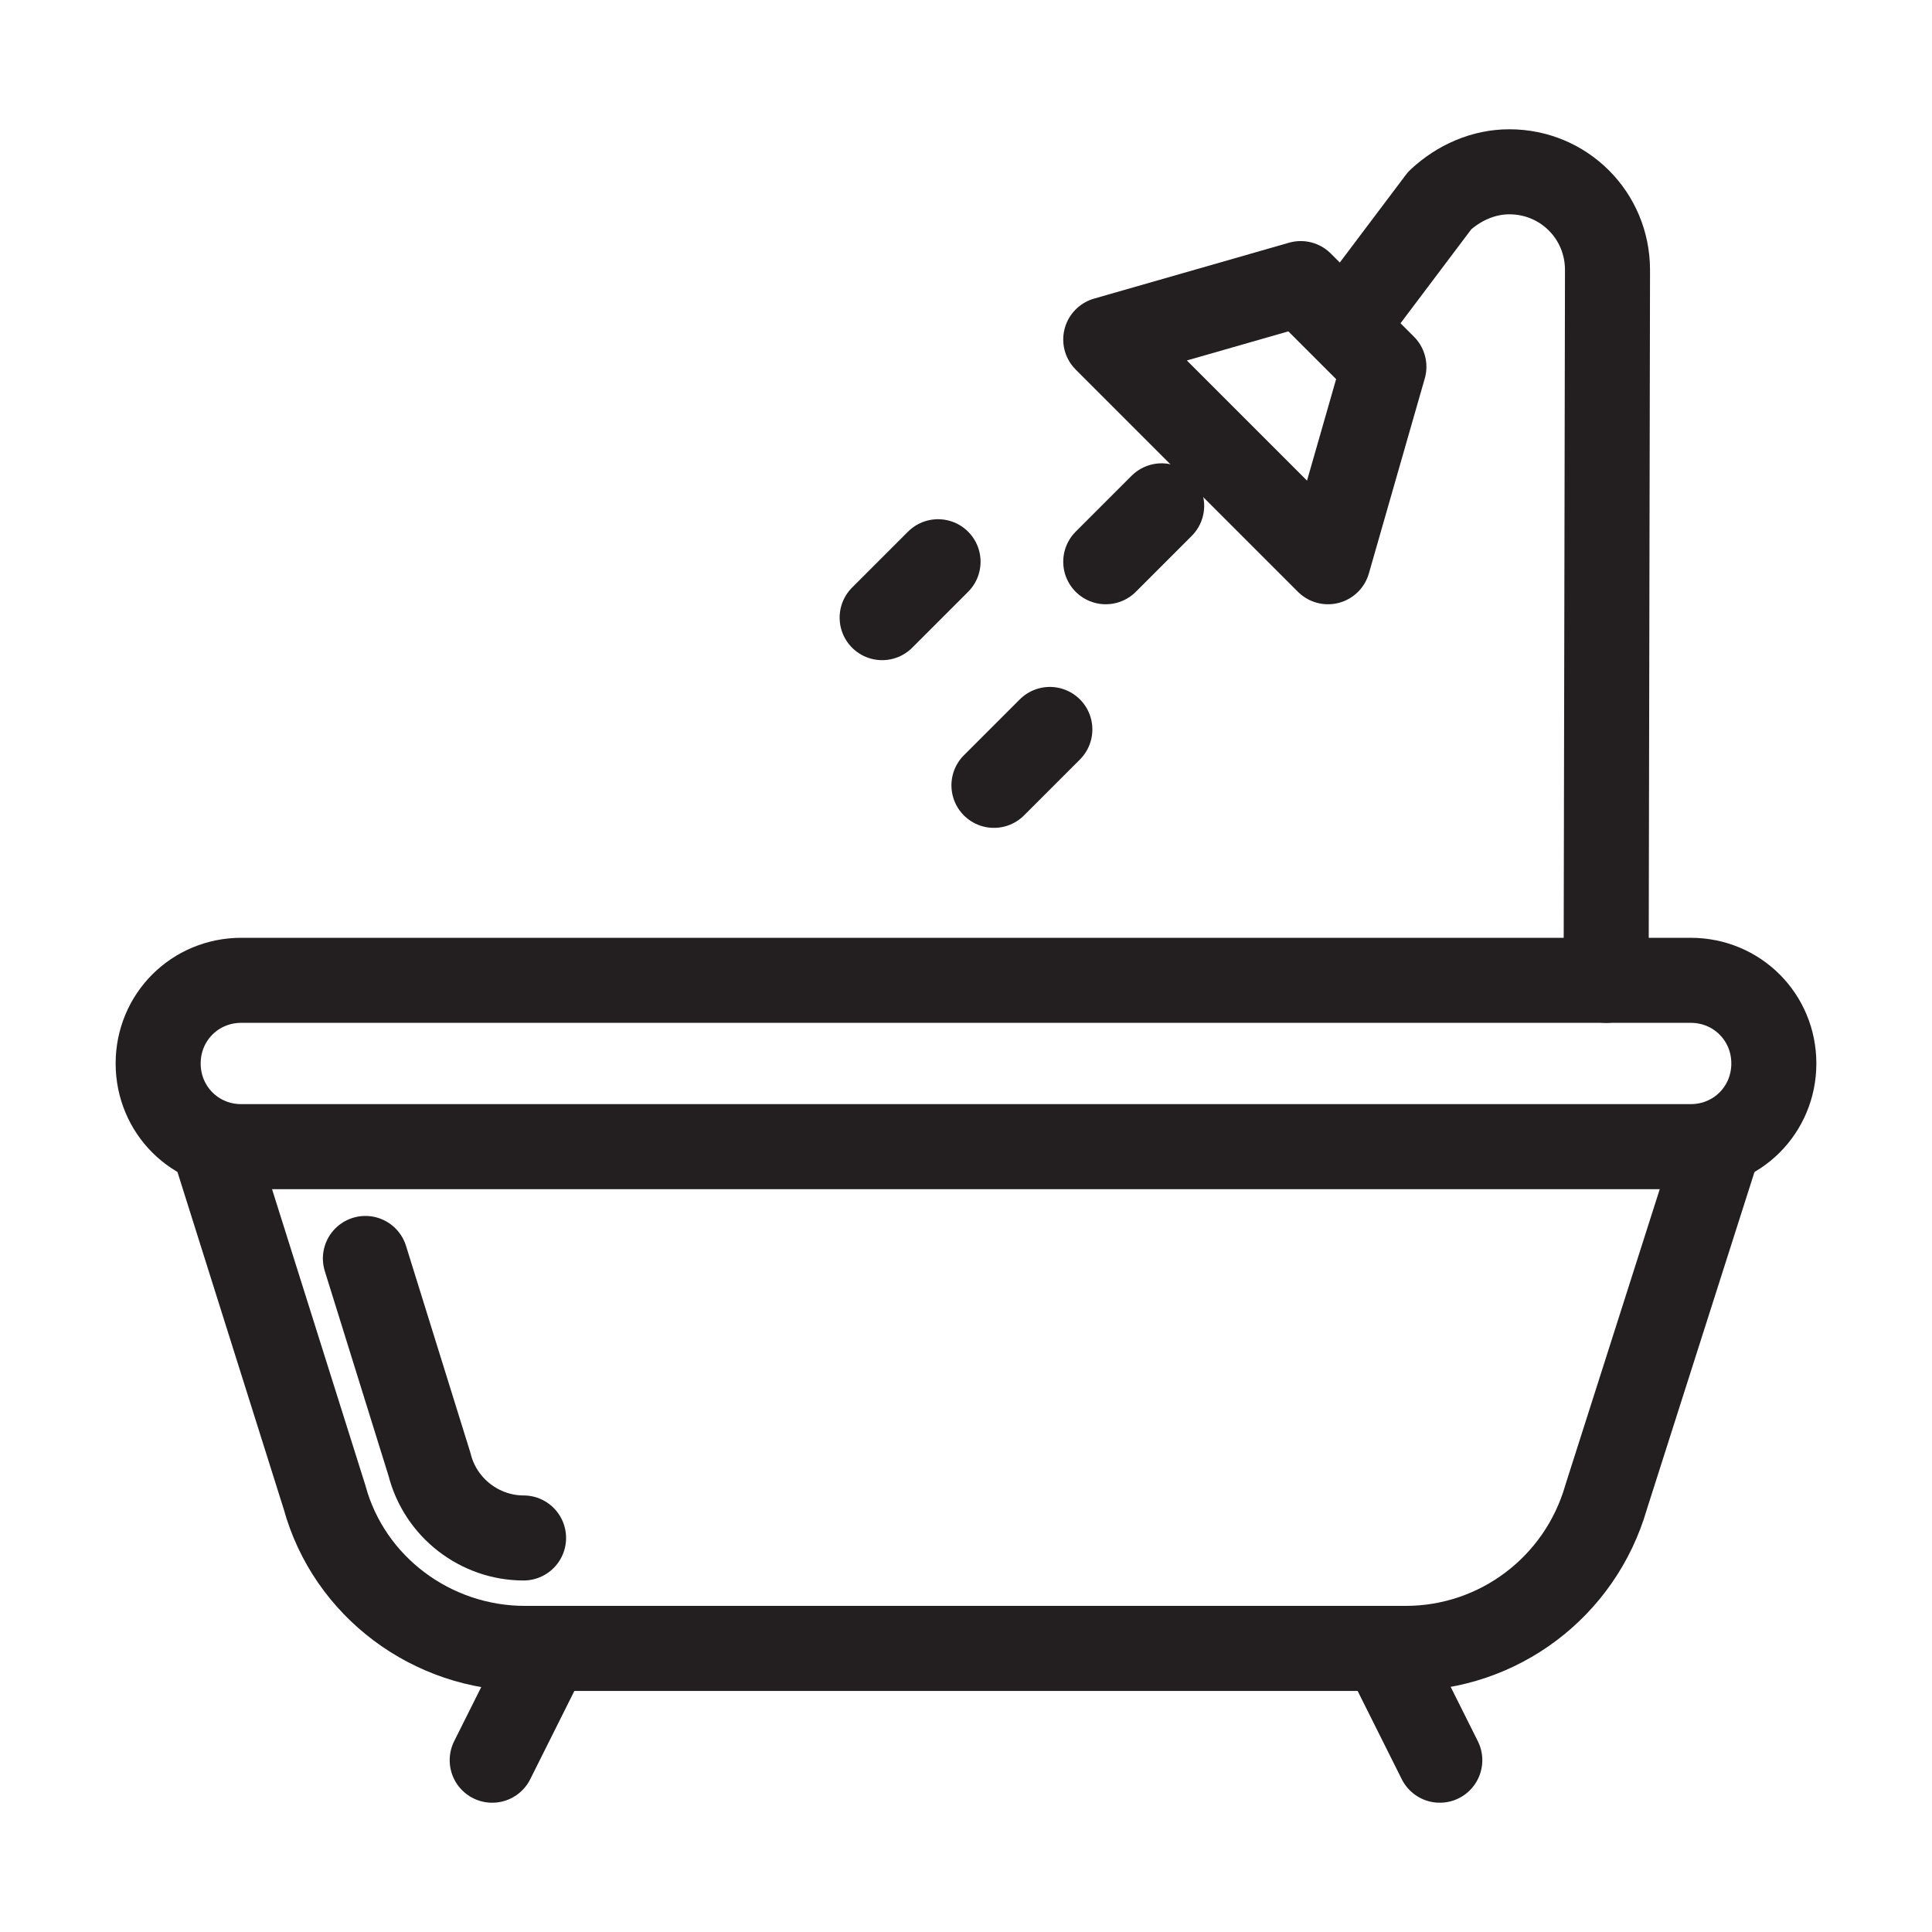
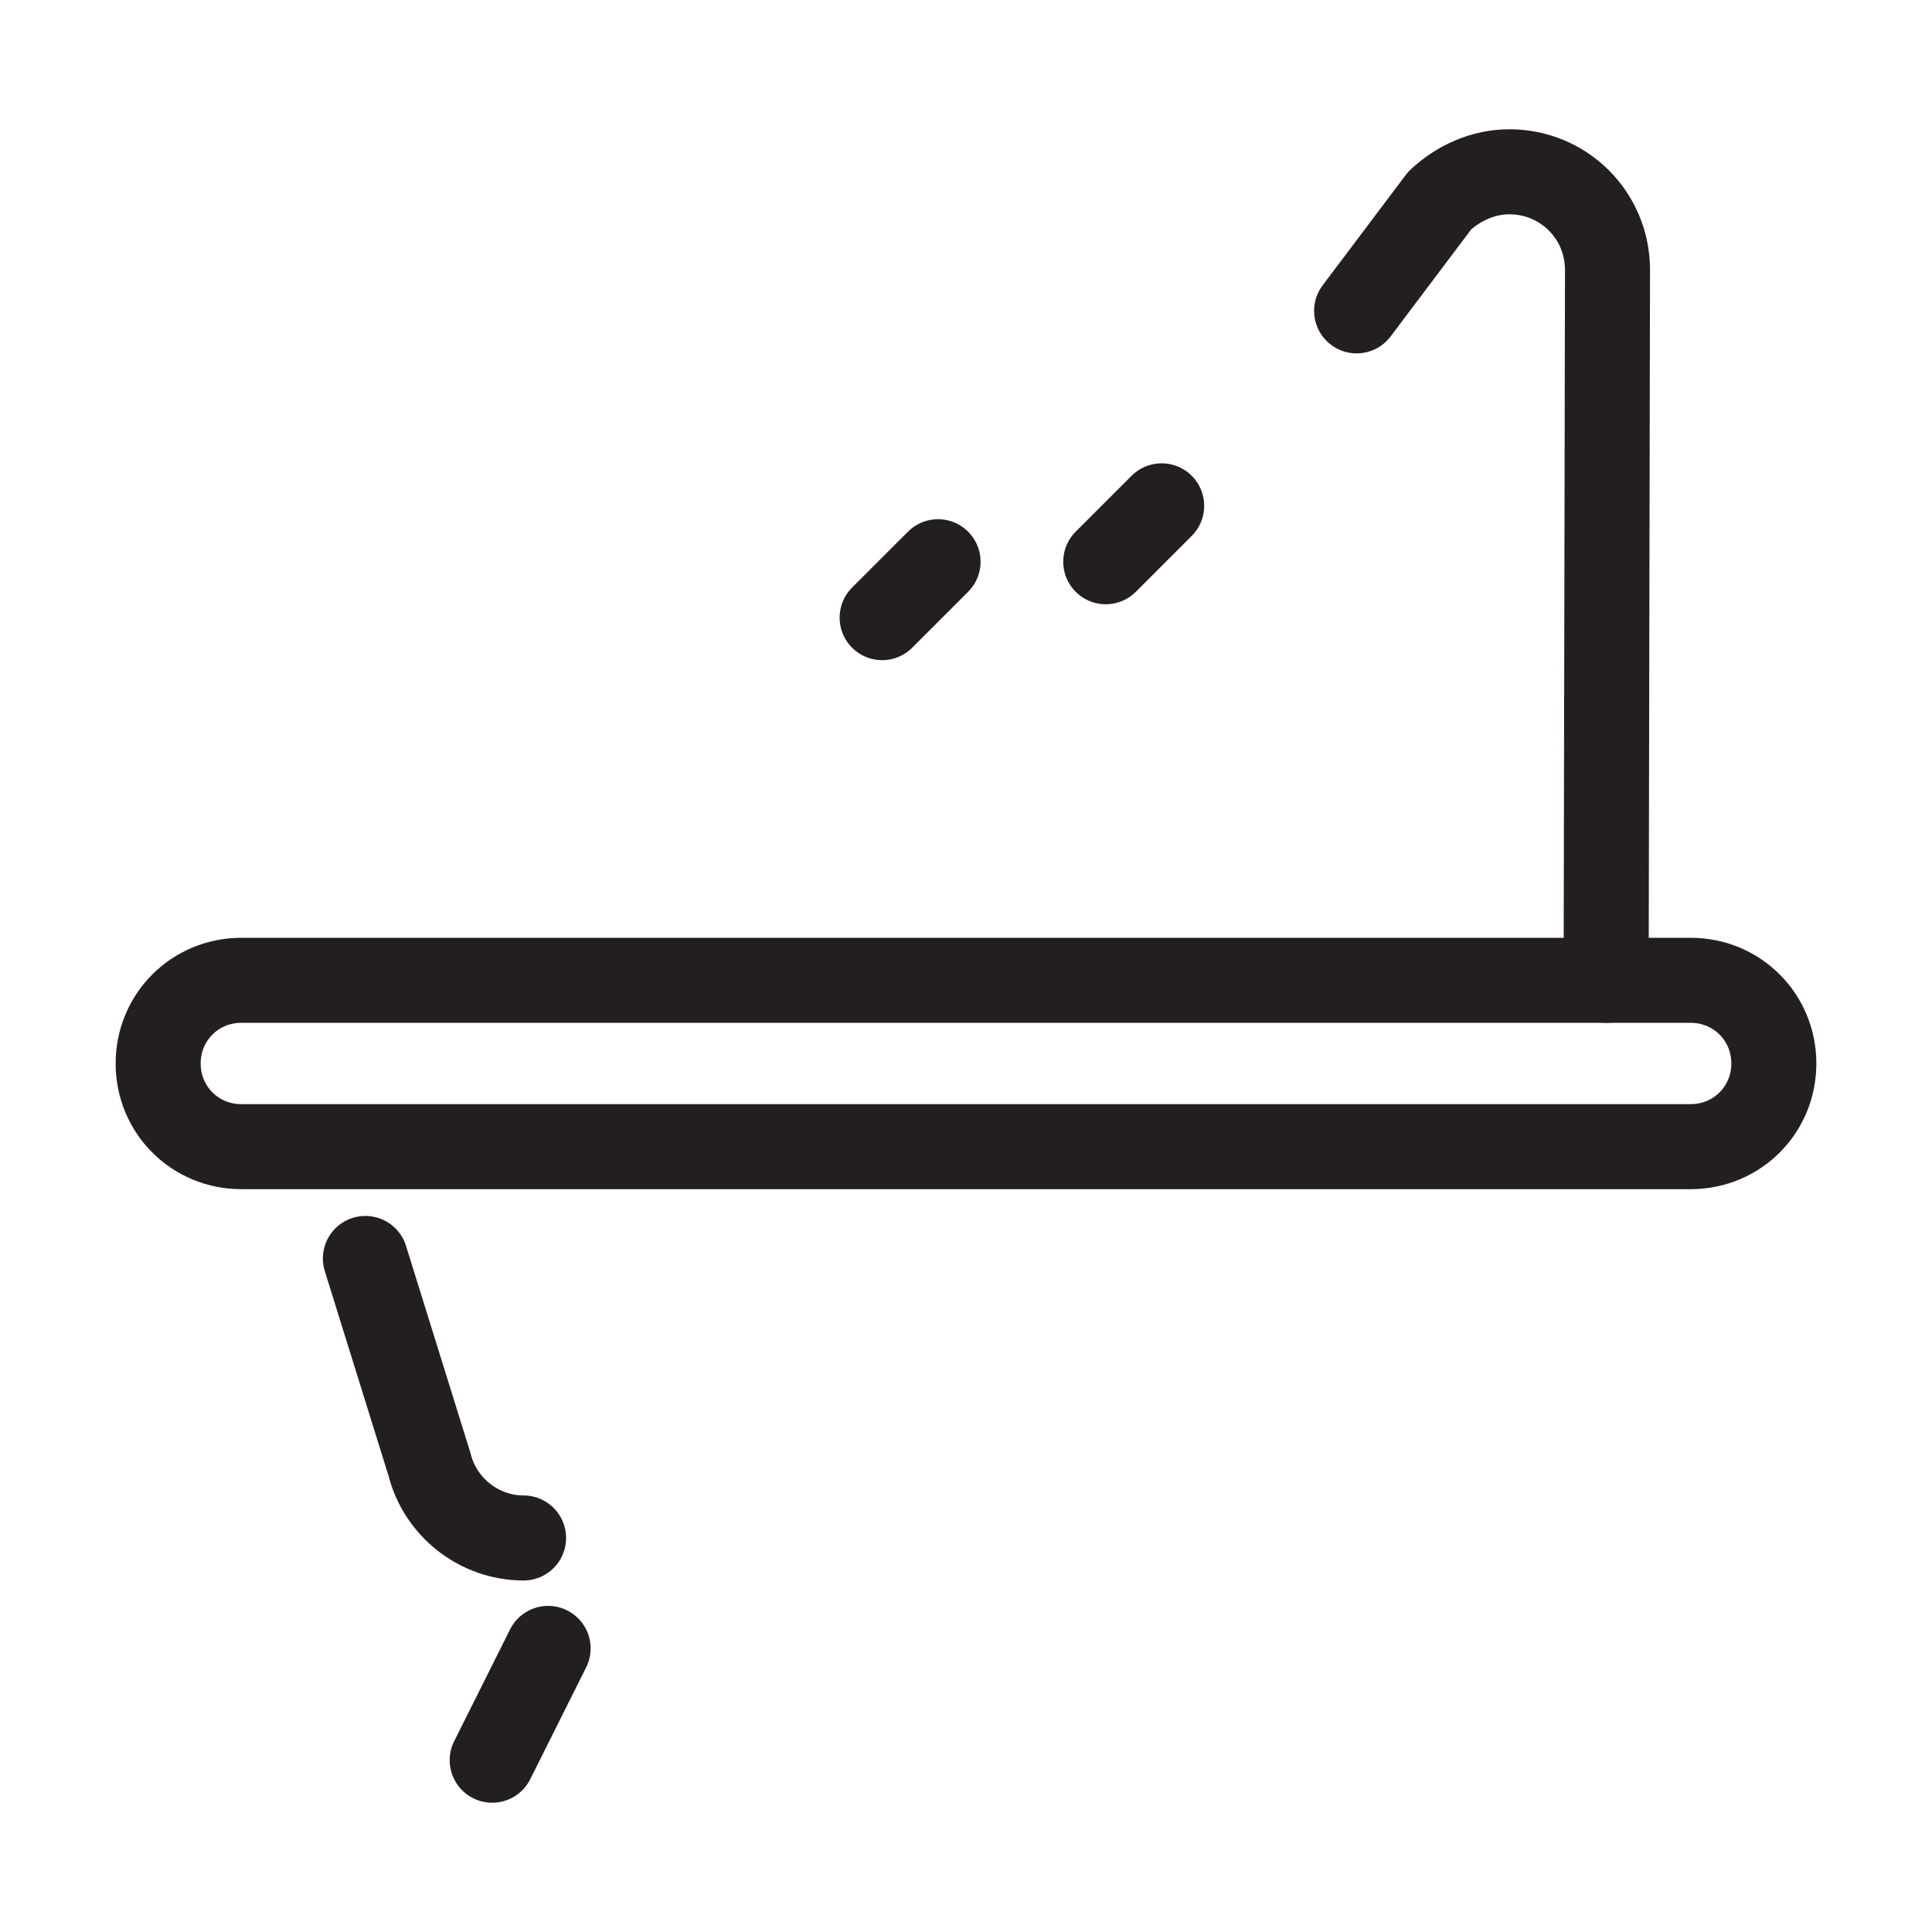
<svg xmlns="http://www.w3.org/2000/svg" version="1.1" id="Layer_1" x="0px" y="0px" viewBox="0 0 141.7 141.7" style="enable-background:new 0 0 141.7 141.7;" xml:space="preserve">
  <style type="text/css">
	.st0{fill:none;stroke:#231F20;stroke-width:6.237;stroke-linecap:round;stroke-linejoin:round;}
</style>
  <g id="Group_84" transform="translate(-540 -1200)">
    <path id="Path_105" class="st0" d="M657.8,1271.9l0.1-52.1c0-4-3.2-7.2-7.2-7.2h0c-1.9,0-3.7,0.8-5.1,2.1l-6.1,8.1" />
-     <path id="Path_106" class="st0" d="M635.4,1220.8l6.1,6.1l-4.1,14.3l-16.3-16.3L635.4,1220.8z" />
    <line id="Line_82" class="st0" x1="608.8" y1="1241.2" x2="604.7" y2="1245.3" />
-     <line id="Line_83" class="st0" x1="617" y1="1253.5" x2="612.9" y2="1257.6" />
    <line id="Line_84" class="st0" x1="625.2" y1="1237.1" x2="621.1" y2="1241.2" />
-     <path id="Path_107" class="st0" d="M666,1284.1l-8.2,25.7c-1.9,6.6-7.9,11.1-14.7,11.1h-64.6c-6.8,0-12.9-4.5-14.7-11.1l-8.1-25.7" />
    <path id="Path_108" class="st0" d="M566.8,1292.3l4.7,15.1c0.8,3.2,3.7,5.4,6.9,5.4" />
    <line id="Line_85" class="st0" x1="580.2" y1="1320.9" x2="576.1" y2="1329.1" />
-     <line id="Line_86" class="st0" x1="641.5" y1="1320.9" x2="645.6" y2="1329.1" />
    <path id="Rectangle_47" class="st0" d="M557.7,1271.9H664c3.4,0,6.1,2.7,6.1,6.1l0,0c0,3.4-2.7,6.1-6.1,6.1H557.7   c-3.4,0-6.1-2.7-6.1-6.1l0,0C551.6,1274.6,554.3,1271.9,557.7,1271.9z" />
  </g>
</svg>